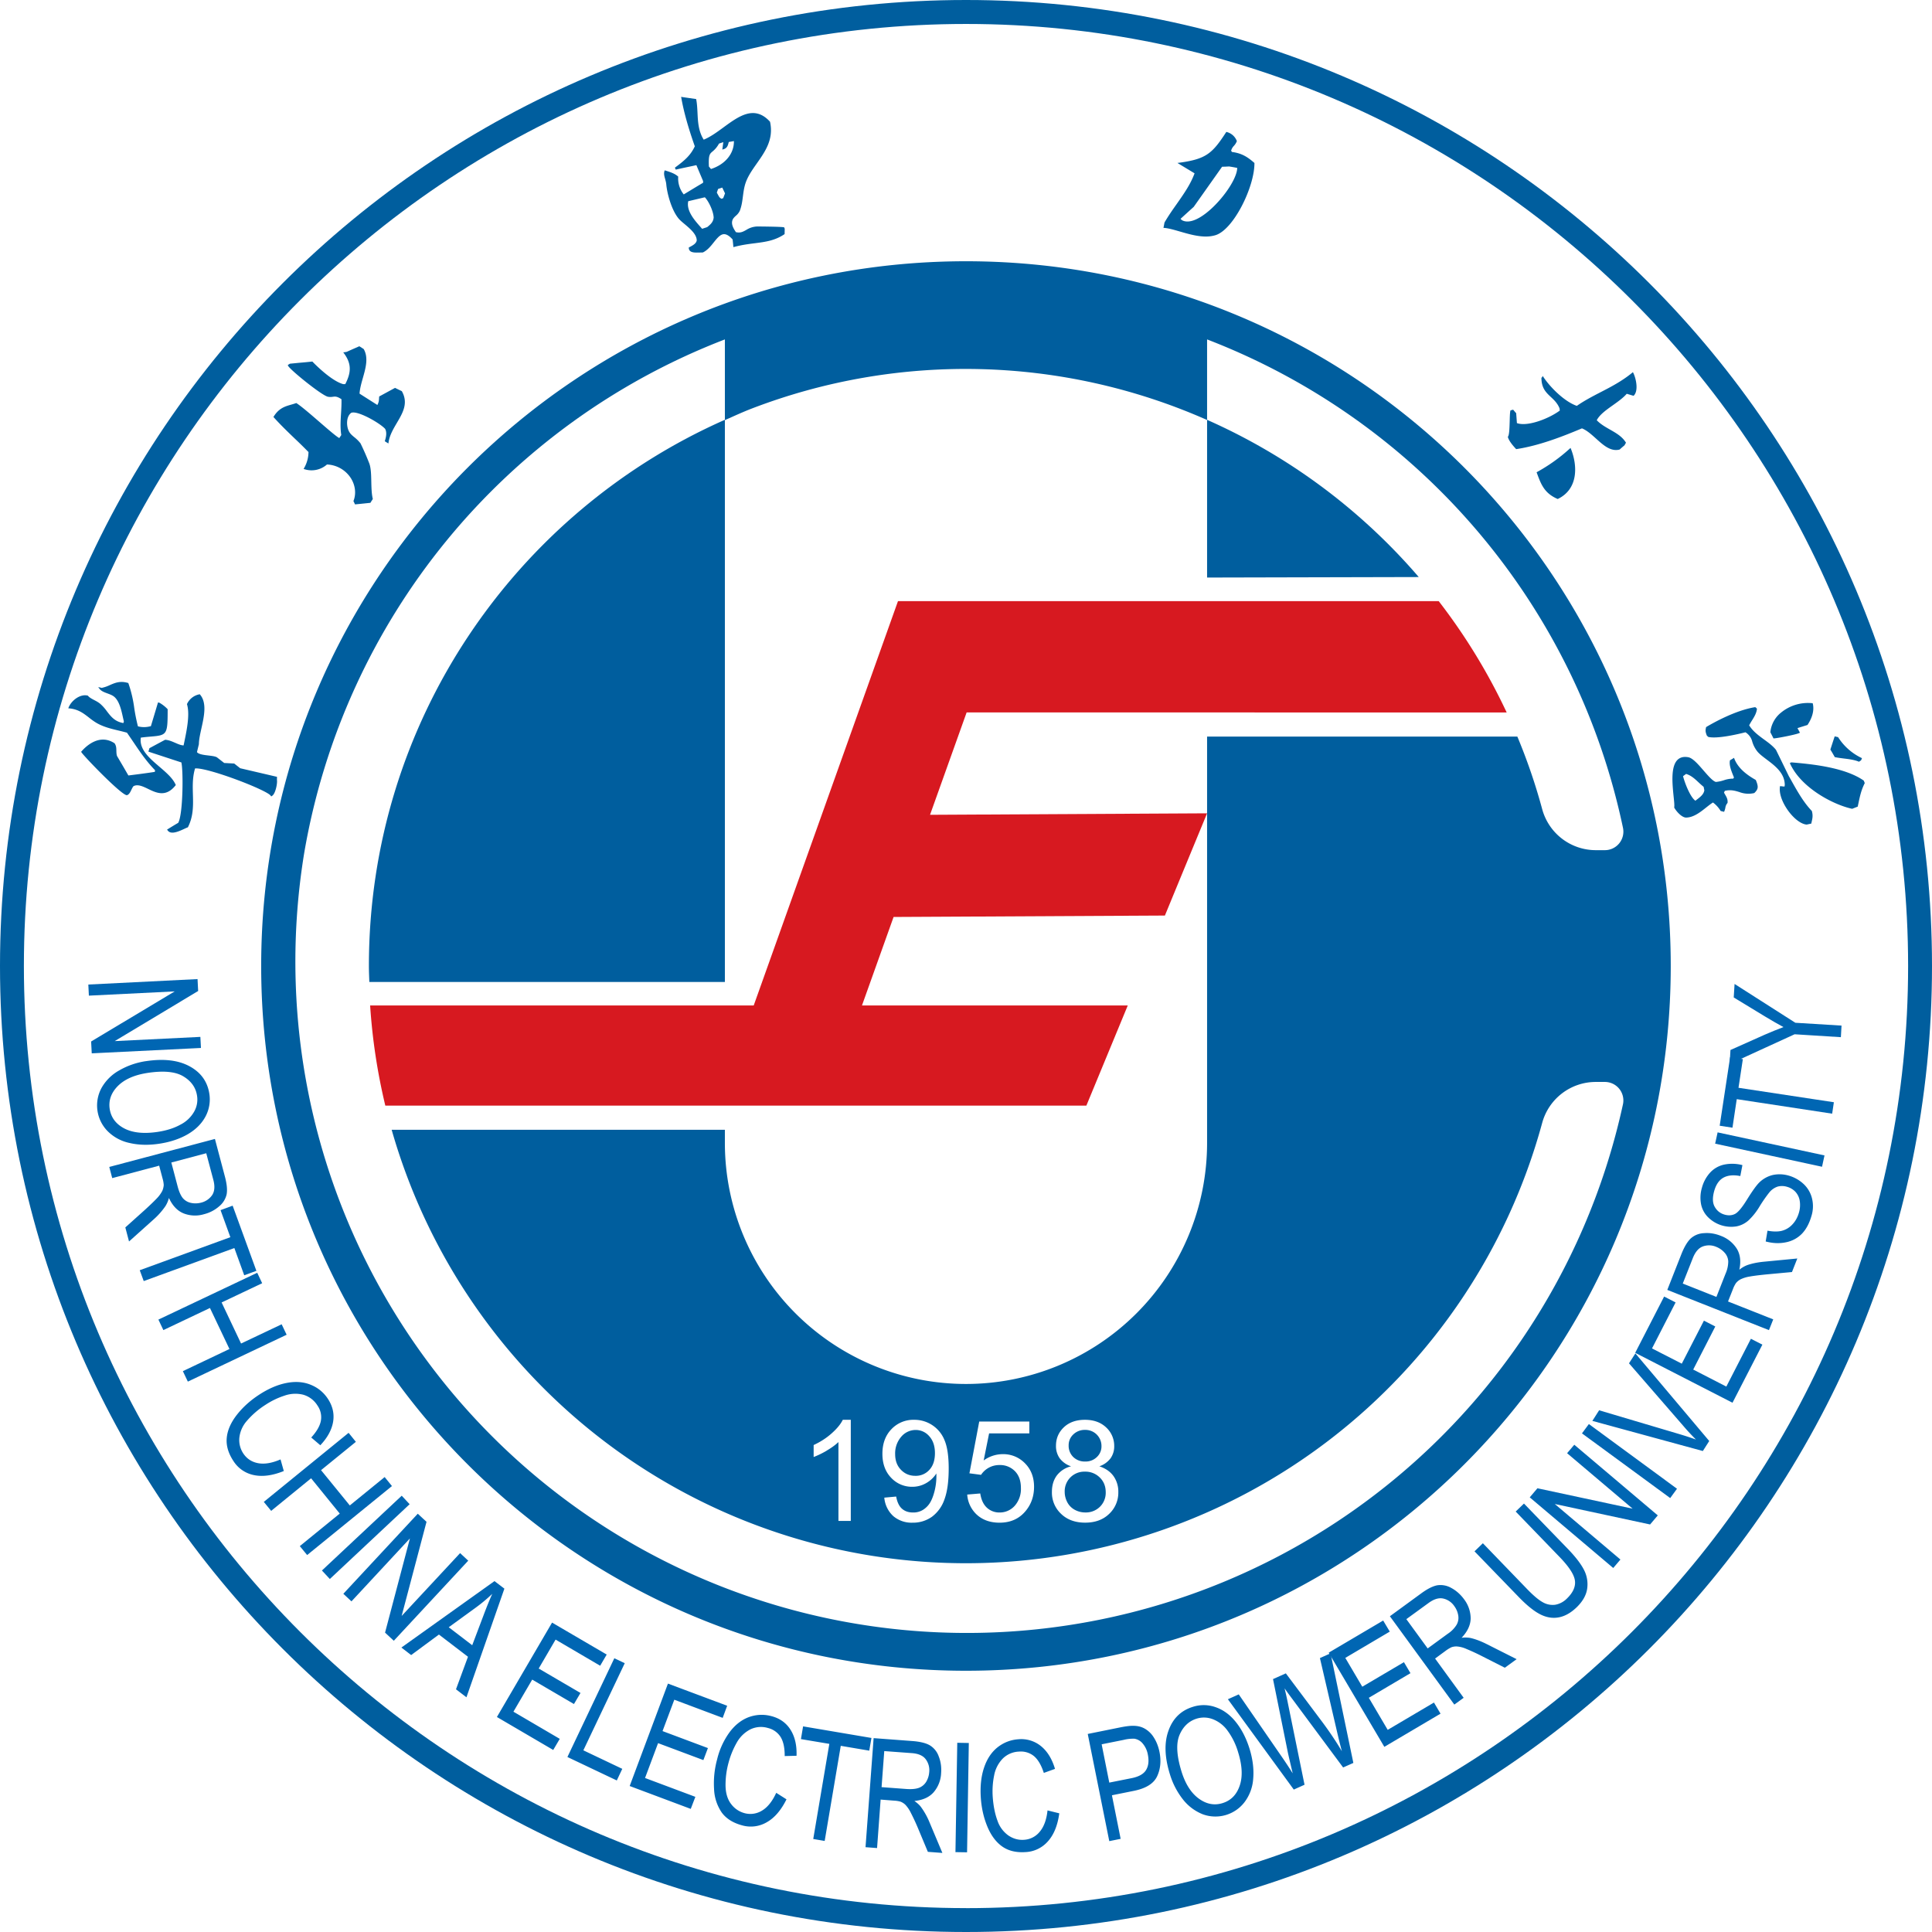
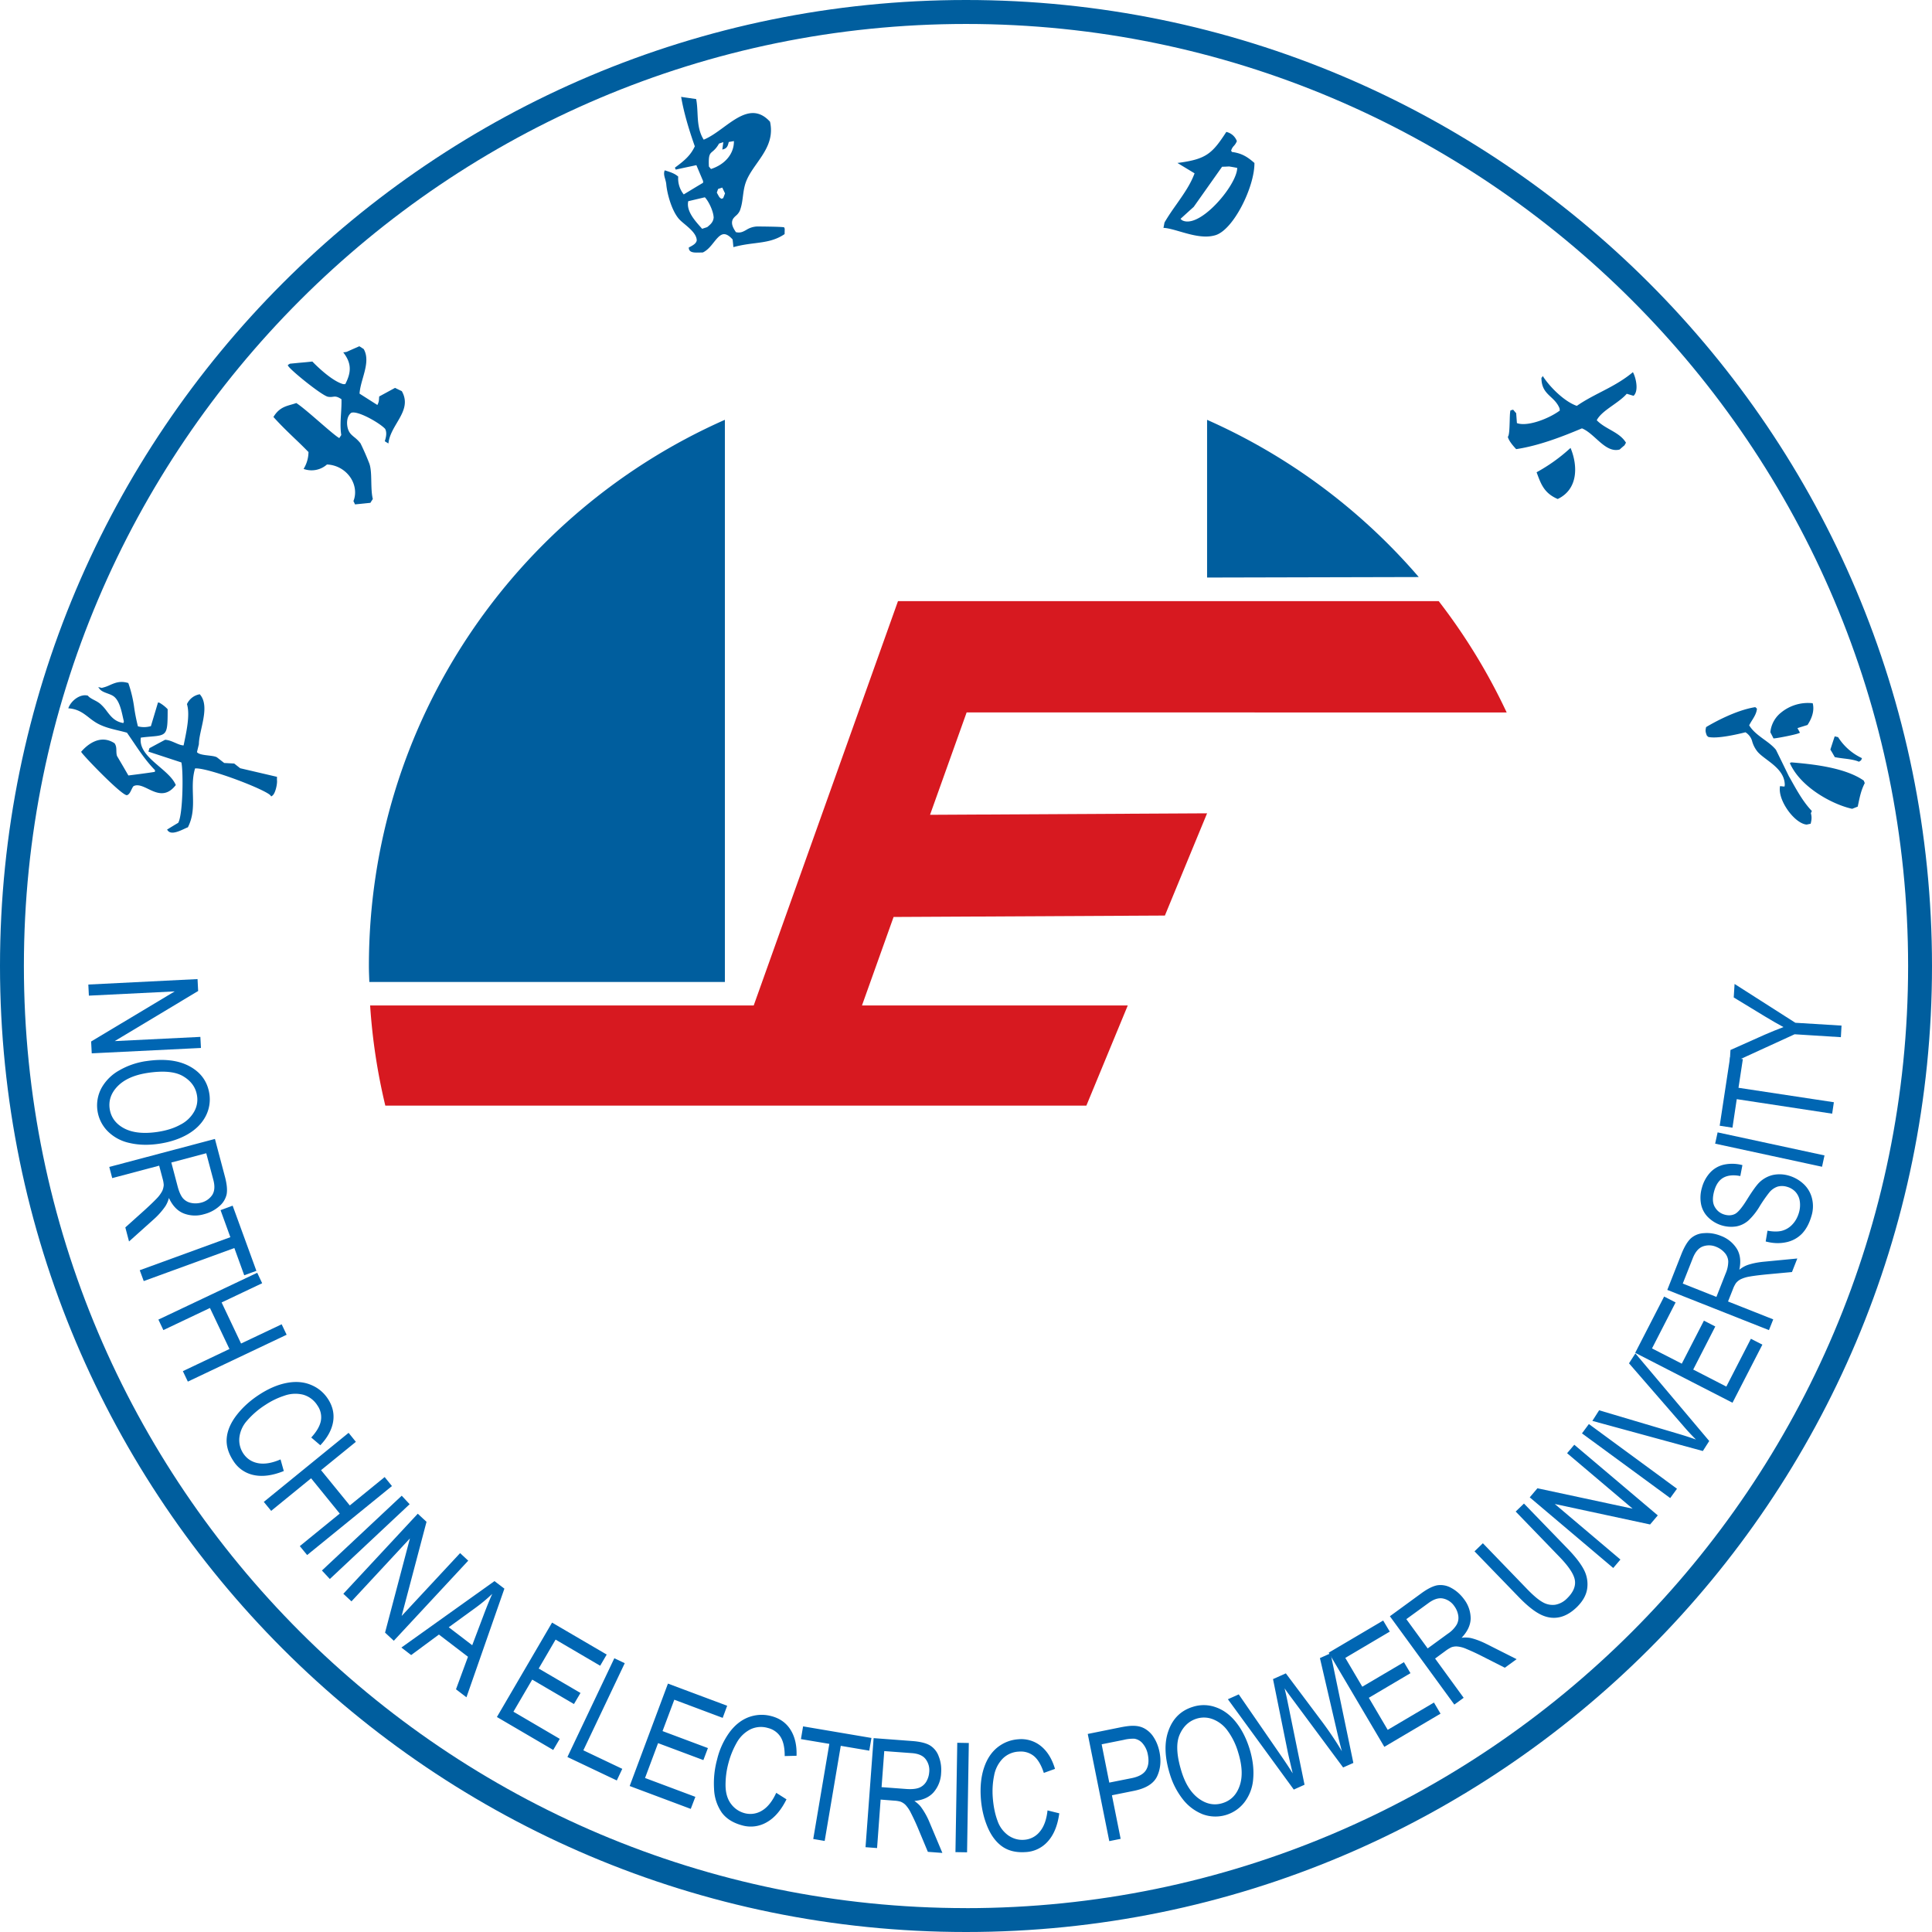
<svg xmlns="http://www.w3.org/2000/svg" width="53.215" height="53.215" fill="none">
  <path fill="#D71920" d="M41.5 19.624a16.4 16.4 0 0 0-1.872-3.066H24.734L20.76 27.695H10.195c.061.934.2 1.848.418 2.758h19.31l1.14-2.758h-7.321l.871-2.438 7.473-.039q.58-1.408 1.162-2.816l-7.631.041 1.008-2.82z" />
  <path fill="#005E9E" d="M26.608 0C11.912 0 0 11.914 0 26.608 0 41.3 11.912 53.215 26.608 53.215s26.607-11.913 26.607-26.607C53.215 11.913 41.302 0 26.608 0m0 52.557c-14.31 0-25.95-11.641-25.95-25.95S12.299.66 26.609.66s25.948 11.64 25.948 25.949-11.639 25.949-25.948 25.949" />
  <path fill="#005E9E" d="M33.248 11.563v4.345l5.83-.014a16.5 16.5 0 0 0-5.83-4.33M19.966 27.048V11.563c-5.773 2.553-9.805 8.326-9.805 15.045 0 .148.007.293.012.44z" />
  <path fill="#0066B3" d="m2.433 27.118 3.008-.15.017.328-2.299 1.38 2.36-.116.016.305-3.008.148-.017-.326 2.302-1.38-2.364.117zM4.01 29.23q.741-.114 1.21.139.467.252.546.756a1 1 0 0 1-.104.625q-.156.295-.488.49-.33.192-.777.261-.453.07-.833-.02a1.2 1.2 0 0 1-.605-.33 1.01 1.01 0 0 1-.164-1.182 1.26 1.26 0 0 1 .493-.488q.33-.19.722-.252m.044.325q-.537.084-.812.363-.273.279-.22.63.056.354.404.536.349.18.922.093.365-.056.62-.198a.9.9 0 0 0 .375-.351.67.67 0 0 0 .084-.448q-.051-.335-.376-.531-.325-.198-.997-.094M3.01 32.142l2.91-.771.274 1.033q.083.311.048.494a.6.6 0 0 1-.209.332 1 1 0 0 1-.414.214.86.86 0 0 1-.563-.023q-.255-.104-.403-.424a.8.8 0 0 1-.096.224 2 2 0 0 1-.318.36l-.685.614-.102-.387.524-.47q.224-.204.342-.328a.9.9 0 0 0 .152-.208.5.5 0 0 0 .04-.162.8.8 0 0 0-.031-.175l-.095-.358-1.293.343zm1.709-.122.175.663q.056.21.14.316a.4.4 0 0 0 .224.133q.136.03.28-.006a.52.52 0 0 0 .307-.21q.1-.155.032-.415l-.196-.736zM3.849 34.987l2.496-.91-.27-.745.333-.123.654 1.795-.335.122-.272-.75-2.496.91zM4.363 36.347l2.722-1.29.136.288-1.117.53.536 1.131 1.118-.53.137.288-2.721 1.291-.137-.288 1.283-.61-.537-1.13-1.283.609zM7.727 40.198l.09.32q-.463.187-.823.112a.87.87 0 0 1-.566-.39q-.214-.326-.182-.639.03-.311.274-.626.244-.313.604-.55.393-.259.765-.332.371-.073.669.049.298.12.474.388.198.302.143.633-.057.333-.352.645l-.25-.213q.228-.25.266-.466a.56.56 0 0 0-.096-.417.68.68 0 0 0-.395-.297.9.9 0 0 0-.516.028q-.277.09-.525.255a2.3 2.3 0 0 0-.512.444.83.83 0 0 0-.203.469.67.67 0 0 0 .107.42q.147.222.411.271t.617-.104M7.266 41.368l2.336-1.902.2.248-.959.78.792.972.96-.782.201.248-2.336 1.9-.202-.246 1.1-.896-.789-.972-1.1.897zM8.867 43.258l2.198-2.06.218.234-2.198 2.06zM9.457 43.899l2.05-2.205.241.223-.685 2.593 1.61-1.731.224.208-2.05 2.206-.241-.224.685-2.595-1.61 1.734zM11.056 45.38l2.564-1.83.273.208-1.045 2.992-.288-.22.33-.896-.8-.612-.765.565zm1.304-.559.647.495.308-.815q.14-.372.244-.6-.212.202-.453.378zM13.687 47.293l1.519-2.6 1.505.88-.18.308-1.228-.72-.465.797 1.151.673-.18.305-1.15-.673-.517.884 1.276.748-.18.306zM15.629 48.395l1.292-2.72.287.136-1.14 2.4 1.072.51-.151.32zM17.344 49.194l1.054-2.821 1.631.61-.123.334-1.333-.5-.324.864 1.25.468-.125.331-1.248-.467-.359.96 1.386.519-.127.332zM21.38 49.381l.283.18q-.223.45-.542.63a.87.87 0 0 1-.682.086q-.375-.101-.561-.355a1.23 1.23 0 0 1-.21-.65 2.5 2.5 0 0 1 .085-.814 2.1 2.1 0 0 1 .35-.756q.229-.3.532-.409.304-.106.612-.024.35.091.529.378.179.286.164.714l-.326.008q.002-.338-.112-.524a.57.57 0 0 0-.349-.249.67.67 0 0 0-.491.041.9.9 0 0 0-.37.364 2.3 2.3 0 0 0-.222.54 2.3 2.3 0 0 0-.085.672q.012.299.158.484a.68.68 0 0 0 .359.243.61.61 0 0 0 .489-.07q.228-.137.39-.489M22.4 50.653l.443-2.62-.782-.131.059-.351 1.883.319-.06.35-.785-.133-.443 2.62zM23.84 50.879l.223-3.004 1.066.08q.32.024.482.118a.58.58 0 0 1 .245.304q.085.213.066.462a.86.86 0 0 1-.205.526q-.181.206-.531.241.12.084.179.163a2 2 0 0 1 .235.419l.357.849-.4-.03-.271-.649a6 6 0 0 0-.2-.43.9.9 0 0 0-.145-.214.4.4 0 0 0-.14-.09.8.8 0 0 0-.175-.027l-.37-.029-.098 1.335zm.442-1.654.683.051q.218.015.346-.032a.4.4 0 0 0 .2-.166.6.6 0 0 0 .083-.264.5.5 0 0 0-.098-.36q-.111-.146-.38-.166l-.76-.056zM26.317 51.015l.05-3.012.318.006-.048 3.011zM28.853 49.866l.324.08q-.068.498-.312.77a.87.87 0 0 1-.62.298q-.387.026-.644-.157-.256-.184-.407-.55t-.179-.797q-.03-.471.092-.828.122-.36.376-.559.254-.196.57-.217a.86.86 0 0 1 .622.191q.261.213.384.625l-.308.111q-.105-.323-.272-.463a.57.57 0 0 0-.41-.124.67.67 0 0 0-.453.196.9.9 0 0 0-.234.463q-.058.284-.039.581.027.384.132.664a.82.82 0 0 0 .305.41q.197.13.417.116a.6.6 0 0 0 .441-.222q.174-.205.215-.588M30.554 50.712l-.593-2.952.891-.18q.236-.048.365-.044.181 0 .318.08a.7.7 0 0 1 .248.245q.108.17.153.39.076.375-.064.675t-.64.401l-.605.122.24 1.2zm0-1.612.613-.122q.302-.06.402-.228.099-.166.047-.423a.65.65 0 0 0-.14-.302.37.37 0 0 0-.232-.134 1.1 1.1 0 0 0-.297.033l-.603.121zM32.227 48.88q-.225-.716-.04-1.216.181-.501.67-.651a.97.97 0 0 1 .632.012q.315.11.554.41t.374.731q.135.438.101.827a1.2 1.2 0 0 1-.24.647 1.01 1.01 0 0 1-1.145.334 1.3 1.3 0 0 1-.554-.416 2.1 2.1 0 0 1-.352-.678m.315-.09q.16.519.477.75t.655.125q.344-.106.471-.477.13-.372-.043-.927a1.9 1.9 0 0 0-.285-.584.9.9 0 0 0-.403-.32.68.68 0 0 0-.455-.018q-.323.102-.471.45-.146.35.054 1M35.636 49.292l-1.815-2.488.299-.134 1.14 1.653q.182.259.346.522-.113-.48-.129-.554l-.413-2.042.353-.158.937 1.25q.352.465.607.896-.075-.279-.159-.647l-.446-1.92.293-.131.628 3.019-.282.125-1.4-1.887a11 11 0 0 1-.213-.292 8 8 0 0 1 .08.352l.47 2.303z" />
  <path fill="#0066B3" d="m38.13 48.115-1.532-2.594 1.5-.885.182.305-1.225.724.468.794 1.147-.676.18.303-1.147.678.52.883 1.274-.752.181.306zM40.058 46.951l-1.775-2.433.863-.63q.259-.189.443-.223a.6.6 0 0 1 .386.074q.201.108.349.308a.88.88 0 0 1 .184.534q-.007.275-.25.53a.8.8 0 0 1 .244.005q.207.048.45.17l.822.414-.325.236-.625-.317a6 6 0 0 0-.432-.2.8.8 0 0 0-.249-.068.4.4 0 0 0-.165.021 1 1 0 0 0-.153.093l-.297.218.787 1.081zm-.734-1.547.554-.404a.8.8 0 0 0 .242-.246q.068-.12.046-.258a.6.6 0 0 0-.108-.256.5.5 0 0 0-.308-.21q-.18-.038-.398.12l-.616.448zM41.748 41.634l.228-.22 1.21 1.25q.315.326.443.576a.86.86 0 0 1 .088.52q-.039.267-.288.51-.244.235-.502.28-.254.045-.513-.09-.258-.135-.59-.48l-1.21-1.25.23-.223 1.207 1.25q.273.284.445.376a.54.54 0 0 0 .342.068.6.6 0 0 0 .32-.17q.254-.245.222-.493-.03-.246-.424-.654zM44.435 43.189l-2.3-1.946.212-.25 2.622.562-1.805-1.528.198-.233 2.3 1.946-.212.25-2.625-.564 1.808 1.53zM46.004 41.263l-2.43-1.782.19-.257 2.427 1.782zM46.903 39.967l-3.043-.83.186-.292 2.183.648q.261.077.485.158a6 6 0 0 1-.348-.375l-1.497-1.725.176-.273 2.034 2.413zM47.72 38.637l-2.68-1.375.797-1.55.316.162-.65 1.267.82.42.61-1.185.313.161-.608 1.186.912.469.677-1.317.316.162zM48.724 36.637l-2.8-1.108.392-.995q.12-.297.257-.425a.58.58 0 0 1 .365-.143q.227-.019.46.074a.88.88 0 0 1 .44.354q.144.235.07.58a.8.8 0 0 1 .211-.125q.2-.071.47-.097l.916-.088-.147.373-.7.065q-.305.03-.47.06a.9.9 0 0 0-.248.077.4.4 0 0 0-.127.106.8.8 0 0 0-.08.16l-.136.343 1.245.493zm-1.447-.915.251-.638a.85.85 0 0 0 .075-.339.38.38 0 0 0-.1-.24.6.6 0 0 0-.227-.16.5.5 0 0 0-.373-.013q-.172.064-.273.314l-.28.708zM48.634 34.195l.05-.297q.225.042.384.006a.6.6 0 0 0 .293-.169q.13-.133.188-.33a.74.74 0 0 0 .023-.328.48.48 0 0 0-.121-.252.5.5 0 0 0-.23-.136.47.47 0 0 0-.255-.006.5.5 0 0 0-.231.16 4 4 0 0 0-.26.372 1.8 1.8 0 0 1-.309.395.7.7 0 0 1-.34.17.905.905 0 0 1-.765-.239.7.7 0 0 1-.207-.373.96.96 0 0 1 .024-.454 1 1 0 0 1 .233-.424.74.74 0 0 1 .392-.215 1.1 1.1 0 0 1 .49.017l-.058.301q-.28-.054-.46.042-.18.097-.257.363-.08.28.012.442.092.164.27.215.158.045.284-.016.127-.06.338-.402.214-.344.331-.462a.8.8 0 0 1 .382-.212.9.9 0 0 1 .44.02 1 1 0 0 1 .404.23.8.8 0 0 1 .231.397.9.9 0 0 1-.014.479q-.09.313-.265.494a.84.84 0 0 1-.441.235q-.265.055-.556-.023M50.186 32.137l-2.944-.636.068-.311 2.944.635zM50.465 30.675l-2.628-.4-.118.786-.352-.054.287-1.888.351.053-.12.79 2.627.398z" />
  <path fill="#0066B3" d="m50.705 28.568-1.274-.08-1.79.82.023-.387.936-.418q.263-.115.524-.213-.229-.123-.515-.296l-.855-.52.023-.372 1.674 1.069 1.272.078z" />
  <path fill="#005E9E" fill-rule="evenodd" stroke="rgba(0, 94, 158, 1.00)" stroke-width=".068" d="m4.13 20.681.015-.05q.206-.111.41-.22c.187.014.37.17.53.153.082-.394.188-.859.101-1.167a.44.44 0 0 1 .303-.237c.263.318-.041.954-.045 1.334l-.055.227c.067.137.436.104.564.165.07.053.14.11.21.163l.275.015.163.128.994.232-.001.056c.017.101-.042.361-.115.411-.123-.171-1.86-.83-2.133-.754-.177.561.07 1.085-.195 1.623-.115.044-.407.218-.5.1q.14-.087.282-.171c.15-.223.153-1.55.09-1.715z" />
  <path fill="#005E9E" d="m11.067 10.774-.007-.004q-.048-.022-.095-.045l-.073-.036-.01-.005-.011.005-.416.226-.011.007-.001.012-.003.046c-.004.06-.006.099-.046.175l-.429-.273-.062-.04c.009-.137.05-.284.091-.428.078-.275.159-.56.026-.796l-.008-.008-.086-.055-.028-.018-.012.005q-.17.074-.338.15-.01 0-.02.003l-.032.006-.042.003.025.034c.196.27.205.507.031.842h-.058c-.33-.09-.789-.56-.84-.613l-.008-.008h-.011q-.172.019-.344.033l-.258.025-.008.002-.041.025-.015.01.006.017c.034.098.932.826 1.1.857.062.011.104.005.14 0 .06-.007.107-.015.232.068.004.132-.004.266-.012.396-.012.194-.024.396.007.59l-.047.072-.007.012c-.068-.03-.33-.256-.542-.44-.243-.21-.494-.428-.633-.518l-.01-.007-.01.004a2 2 0 0 1-.13.04c-.173.05-.336.097-.48.325l-.01.016.013.013c.193.214.385.398.57.576q.19.179.383.376a.9.9 0 0 1-.12.44l-.014.026.027.008a.64.64 0 0 0 .616-.131.82.82 0 0 1 .65.364c.13.197.16.434.083.634l-.004.011.005.01.017.033.015.033.008.014.161-.016.25-.026.012-.001.006-.011q.018-.03.038-.06l.022-.034-.002-.01c-.032-.132-.036-.302-.04-.466-.004-.194-.008-.377-.055-.504a7 7 0 0 0-.242-.553 1 1 0 0 0-.166-.166c-.07-.057-.129-.106-.164-.19-.05-.11-.078-.365.07-.483.163-.079.777.268.937.438q.064.114-.003.324l-.006.018.016.01.035.022.049.03.005-.036c.028-.19.13-.364.228-.53.165-.28.32-.544.14-.869zM4.389 21.117c-.275-.235-.558-.477-.51-.8.11-.015.2-.022.28-.029.446-.037.459-.058.459-.745v-.008l-.006-.007a1 1 0 0 0-.214-.168l-.009-.004q-.007-.003-.017-.005l-.02-.002-.073.244-.123.409-.022.004a.66.66 0 0 1-.335 0 5 5 0 0 1-.101-.502 3.4 3.4 0 0 0-.16-.68l-.005-.011-.011-.003c-.213-.063-.355-.001-.492.058a1 1 0 0 1-.232.08l-.003-.001-.03-.01-.06-.01.038.048c.047.062.133.094.215.124.062.023.125.046.173.081.153.114.21.374.256.584l.025.11-.014.042c-.236-.04-.342-.179-.454-.325a1.2 1.2 0 0 0-.183-.205c-.053-.044-.11-.074-.166-.103-.066-.035-.128-.067-.17-.116l-.004-.006-.008-.002c-.205-.049-.439.13-.52.32l-.013.03.032.003c.243.024.385.134.535.25q.088.072.19.137c.196.12.418.173.633.224q.114.027.227.058.09.13.18.263c.175.26.356.528.593.77l-.004.045c-.096.02-.645.091-.73.1l-.136-.235-.178-.303c-.015-.051-.016-.099-.017-.145-.001-.064-.002-.13-.045-.197l-.007-.008c-.407-.266-.77.067-.907.223l-.012.014.01.014c.077.12 1.099 1.18 1.248 1.18H3.5c.059-.021.09-.087.12-.15.018-.036.036-.076.058-.098.115-.06.253.004.398.074.23.112.493.238.757-.093l.01-.012-.007-.013c-.079-.178-.258-.331-.447-.493M34.544 4.482c-.184-.161-.344-.262-.61-.296l-.01-.014-.014-.02a.3.3 0 0 1 .076-.134.4.4 0 0 0 .078-.121l.005-.01-.005-.01a.4.4 0 0 0-.269-.239l-.017-.005-.01.015c-.373.575-.546.732-1.271.832l-.066.008.057.035.415.251c-.11.301-.294.563-.488.84-.117.165-.236.335-.34.515l-.007.036-.016.084-.006.027.027.002c.12.01.269.054.426.099.227.066.476.138.713.138q.139.001.27-.038c.498-.156 1.071-1.329 1.07-1.978v-.01zm-1.99 1.581-.036-.033-.002-.002.235-.214.129-.116.781-1.105.096-.003.097-.005q.1.015.224.04c-.005.347-.545 1.072-1.016 1.355-.145.088-.352.173-.509.083M44.977 10.25l-.023.02c-.282.23-.582.386-.872.535-.227.118-.441.229-.65.374-.325-.111-.714-.487-.917-.789l-.021-.035-.019.036-.008.007-.01.007v.011c.004.28.13.397.262.521.089.083.18.169.238.312q.001.024.005.048l.002.011c-.295.22-.89.453-1.182.346l-.012-.16-.008-.105v-.008l-.026-.028-.048-.057-.01-.012-.073.02-.004.014c-.012.054-.015.16-.018.285-.005.158-.01.375-.045.42l-.006.01.003.01c.023.082.094.186.219.32l.008.008.013-.002c.62-.095 1.256-.342 1.798-.57.136.054.264.17.389.282.171.155.348.314.547.314a.4.4 0 0 0 .098-.012l.01-.006a3 3 0 0 1 .125-.108l.007-.01.03-.053.007-.012-.008-.013c-.104-.162-.262-.251-.429-.347-.128-.073-.26-.147-.368-.259.078-.154.263-.285.442-.412.14-.1.284-.201.384-.317l.026.008.148.044.014.004.01-.01c.132-.141.054-.476-.015-.615z" />
-   <path fill="#005E9E" d="m43.259 12.338-.025.022a4.7 4.7 0 0 1-.892.638l-.018.01.007.019c.114.31.204.555.564.713l.01.004.01-.004c.556-.272.54-.908.357-1.37zM21.607 6.282l-.007-.019-.012-.003c-.07-.018-.725-.022-.732-.022a.6.6 0 0 0-.302.096c-.086.048-.16.09-.284.06-.063-.093-.126-.201-.102-.307.014-.064.057-.104.103-.146a.4.4 0 0 0 .107-.137c.05-.131.067-.257.084-.39.013-.1.026-.203.055-.311.058-.216.19-.404.33-.603.23-.327.467-.664.364-1.14l-.002-.007-.004-.005c-.425-.462-.855-.148-1.27.155-.18.132-.365.268-.552.344-.146-.232-.159-.49-.171-.74-.006-.12-.012-.245-.034-.362l-.003-.017-.017-.002-.365-.053-.032-.006.006.033c.068.382.186.805.371 1.33-.11.236-.266.38-.534.577l-.015.011.008.018.004.008.004.01.008.018.018-.004q.199-.045.397-.086l.153-.033.07.166.115.272v.047l-.163.097-.37.224a.7.7 0 0 1-.153-.478l.001-.013-.01-.008c-.09-.079-.22-.12-.335-.156l-.028-.008-.007.023c-.021.07-.002.14.019.213.013.047.027.096.032.15.021.242.138.69.33.93.04.052.107.108.177.166.155.131.331.28.332.45-.019.084-.094.128-.206.186l-.013.006v.016c.007.109.11.125.22.125l.072-.001.091-.002.01-.003c.12-.058.21-.168.295-.276.092-.114.178-.222.28-.225h.005q.104 0 .234.146l.01.088.009.095.002.027.027-.006c.207-.055.388-.078.562-.1.294-.038.547-.07.812-.245l.01-.007.001-.045.002-.1v-.006l-.004-.006zm-1.637-.956-.022.058-.029.075-.018.006-.034.01-.052-.043q-.022-.037-.043-.075l-.028-.052.035-.1.042-.014.073-.024zm-.615.122.059-.014c.107.11.237.385.243.56-.013.12-.077.18-.178.262l-.086.028-.054.018-.04-.046c-.17-.191-.4-.451-.342-.714zm.27-1.275a.7.7 0 0 0 .179-.218l.065-.022.052-.017.002.001-.028.203.035-.01c.1-.03.121-.104.143-.199l.05-.009q.04-.006.081-.014l.007-.002.004-.001c.006.345-.239.644-.632.77l-.057-.069c-.015-.316.023-.349.099-.413M51.36 21.562l-.022-.055-.003-.006-.005-.004c-.537-.372-1.478-.454-1.983-.498l-.017.004-.014.005-.017.012.009.017c.304.663 1.178 1.124 1.7 1.239l.008.001.007-.002.134-.053.012-.004.02-.095c.044-.206.076-.355.169-.544l.004-.008zM50.507 20.8l.03.054.01.002c.077.016.159.026.238.036.14.017.286.036.407.084l.013.006.01-.008c.016-.013.025-.017.03-.02.016-.01.019-.015.026-.033l.015-.038-.02-.01a1.56 1.56 0 0 1-.632-.56l-.005-.01-.01-.001-.063-.015-.021-.005-.007.02-.04.121-.069.213-.003.01.005.009q.044.07.086.146M48.817 20.275l.031.063h.015c.063 0 .6-.101.693-.146l.022-.01-.012-.022-.028-.053q-.016-.027-.028-.052.084-.027.168-.053l.1-.031.007-.003.005-.006c.093-.142.193-.356.143-.576l-.004-.016-.016-.002a1.17 1.17 0 0 0-.85.255.79.79 0 0 0-.3.542v.007l.004.006zM49.906 22.337l-.005-.004c-.22-.23-.385-.521-.544-.804q-.042-.077-.085-.15l-.2-.41-.155-.316c-.09-.111-.206-.196-.33-.286-.15-.11-.306-.223-.408-.389a2 2 0 0 1 .08-.138c.059-.095.12-.192.133-.308l.002-.011-.015-.015q-.01-.013-.026-.023l-.008-.005-.008.001c-.547.09-1.16.438-1.336.543l-.009.007-.002.01c-.015.074-.022.107.022.218l.002.006.004.003.013.012.02.018.01.004c.25.052.786-.072 1.016-.13a.42.42 0 0 1 .187.257.8.8 0 0 0 .133.262c.058.076.157.15.26.228.236.177.502.378.503.707l-.008.041h-.007l-.094-.01-.022-.002-.003.022c-.031.24.123.53.277.72.153.188.324.306.458.317h.003l.025-.005q.041-.01.084-.018l.016-.003.012-.052c.02-.086.04-.167.006-.29z" />
-   <path fill="#005E9E" d="m48.36 21.483-.006-.004c-.197-.112-.47-.293-.582-.578l-.01-.027-.04.025-.062.037-.01.006-.002.011c-.022.126.036.272.093.414l.02.049-.024.032-.025-.001a.8.8 0 0 0-.229.044 1 1 0 0 1-.221.047c-.087-.024-.213-.17-.336-.311-.147-.17-.299-.347-.425-.37q-.18-.032-.288.065c-.2.185-.15.665-.115 1.016.014.131.026.245.017.296l-.002.008.005.007c.058.103.193.255.311.27h.01c.208 0 .398-.151.566-.285.063-.05.123-.097.177-.13a.8.8 0 0 1 .207.226l.005.007.009.003.042.01.043.011.008-.019a.5.5 0 0 0 .027-.092.25.25 0 0 1 .056-.129l.005-.006v-.007c.008-.094-.027-.153-.071-.228l-.027-.047.022-.05c.167-.038.28-.003.398.032a.7.7 0 0 0 .409.03l.01-.006c.107-.104.114-.17.039-.349zm-1.929-.158.011-.008c.14.042.239.135.343.232q.066.063.14.124l.011.055.008.04c-.016.112-.114.187-.218.265l-.028.022c-.137-.094-.287-.47-.34-.676zM29.89 40.256a.44.44 0 0 0 .323-.124.4.4 0 0 0 .126-.304.442.442 0 0 0-.452-.443.45.45 0 0 0-.324.125.4.4 0 0 0-.128.3.43.43 0 0 0 .126.321.45.45 0 0 0 .33.125m-.291 1.328a.6.6 0 0 0 .294.075.55.55 0 0 0 .403-.157.54.54 0 0 0 .159-.4q0-.246-.164-.406a.56.56 0 0 0-.41-.161.54.54 0 0 0-.556.557q0 .145.069.281a.5.5 0 0 0 .205.211M26.607 7.196c-10.721 0-19.413 8.691-19.413 19.412s8.692 19.411 19.413 19.411 19.412-8.69 19.412-19.411-8.69-19.412-19.412-19.412m18.096 23.22a18.495 18.495 0 0 1-36.325-6.915A18.49 18.49 0 0 1 19.966 9.349v2.223c.242-.107.48-.218.728-.314a16.44 16.44 0 0 1 12.554.31V9.349A18.49 18.49 0 0 1 44.703 22.8a.51.51 0 0 1-.5.617h-.247a1.53 1.53 0 0 1-1.478-1.13 16 16 0 0 0-.684-1.998h-8.546v11.19a6.641 6.641 0 1 1-13.282 0v-.36h-9.178a16.449 16.449 0 0 0 31.69-.19 1.53 1.53 0 0 1 1.478-1.128h.247a.51.51 0 0 1 .5.616m-15.515 9.75a.58.58 0 0 1-.102-.345q0-.303.218-.51.217-.205.58-.205.362 0 .584.21a.69.69 0 0 1 .222.514.57.57 0 0 1-.101.337.65.65 0 0 1-.308.22q.255.084.389.269a.74.74 0 0 1 .133.443.8.8 0 0 1-.252.598q-.25.242-.662.242-.411 0-.663-.243a.8.8 0 0 1-.252-.606q0-.27.138-.454a.7.7 0 0 1 .39-.249.64.64 0 0 1-.314-.221m-1.232.356a.57.57 0 0 0-.428-.17.6.6 0 0 0-.506.27l-.32-.042.27-1.426h1.38v.326h-1.108l-.15.746a.9.9 0 0 1 .525-.174.83.83 0 0 1 .613.252q.25.252.25.647 0 .377-.22.652-.266.336-.729.337-.378 0-.618-.212a.83.83 0 0 1-.274-.563l.359-.03q.04.261.184.393a.5.5 0 0 0 .35.131.55.55 0 0 0 .416-.185.7.7 0 0 0 .17-.492q0-.292-.164-.46m-2.166.064a.8.8 0 0 1-.28.264.76.76 0 0 1-.383.101.78.78 0 0 1-.583-.25q-.239-.25-.239-.659 0-.421.25-.679a.83.83 0 0 1 .624-.257.89.89 0 0 1 .836.56q.116.27.116.781 0 .533-.116.848a1 1 0 0 1-.343.48.9.9 0 0 1-.535.165.78.78 0 0 1-.532-.181.78.78 0 0 1-.248-.509l.327-.03q.042.231.16.335t.3.104a.5.5 0 0 0 .276-.071.6.6 0 0 0 .194-.193q.075-.12.127-.324a1.7 1.7 0 0 0 .05-.485m-3.02-.63a2.4 2.4 0 0 1-.36.175v-.33q.287-.133.5-.325.214-.19.303-.37h.22v2.786h-.34V39.72q-.124.119-.324.236m2.45-.569a.52.52 0 0 0-.396.186.7.7 0 0 0-.168.48q0 .267.16.431.16.166.395.166a.5.5 0 0 0 .389-.166q.152-.165.152-.459 0-.292-.156-.465a.49.49 0 0 0-.376-.173" />
+   <path fill="#005E9E" d="m43.259 12.338-.025.022a4.7 4.7 0 0 1-.892.638l-.018.01.007.019c.114.31.204.555.564.713l.01.004.01-.004c.556-.272.54-.908.357-1.37zM21.607 6.282l-.007-.019-.012-.003c-.07-.018-.725-.022-.732-.022a.6.6 0 0 0-.302.096c-.086.048-.16.09-.284.06-.063-.093-.126-.201-.102-.307.014-.064.057-.104.103-.146a.4.4 0 0 0 .107-.137c.05-.131.067-.257.084-.39.013-.1.026-.203.055-.311.058-.216.19-.404.33-.603.23-.327.467-.664.364-1.14l-.002-.007-.004-.005c-.425-.462-.855-.148-1.27.155-.18.132-.365.268-.552.344-.146-.232-.159-.49-.171-.74-.006-.12-.012-.245-.034-.362l-.003-.017-.017-.002-.365-.053-.032-.006.006.033c.068.382.186.805.371 1.33-.11.236-.266.38-.534.577l-.015.011.008.018.004.008.004.01.008.018.018-.004q.199-.045.397-.086l.153-.033.07.166.115.272v.047l-.163.097-.37.224a.7.7 0 0 1-.153-.478l.001-.013-.01-.008c-.09-.079-.22-.12-.335-.156l-.028-.008-.007.023c-.021.07-.002.14.019.213.013.047.027.096.032.15.021.242.138.69.33.93.04.052.107.108.177.166.155.131.331.28.332.45-.019.084-.094.128-.206.186l-.013.006v.016c.007.109.11.125.22.125l.072-.001.091-.002.01-.003c.12-.058.21-.168.295-.276.092-.114.178-.222.28-.225h.005q.104 0 .234.146l.01.088.009.095.002.027.027-.006c.207-.055.388-.078.562-.1.294-.038.547-.07.812-.245l.01-.007.001-.045.002-.1v-.006l-.004-.006zm-1.637-.956-.022.058-.029.075-.018.006-.034.01-.052-.043q-.022-.037-.043-.075l-.028-.052.035-.1.042-.014.073-.024zm-.615.122.059-.014c.107.11.237.385.243.56-.013.12-.077.18-.178.262l-.086.028-.054.018-.04-.046c-.17-.191-.4-.451-.342-.714zm.27-1.275a.7.7 0 0 0 .179-.218l.065-.022.052-.017.002.001-.028.203.035-.01c.1-.03.121-.104.143-.199l.05-.009q.04-.006.081-.014l.007-.002.004-.001c.006.345-.239.644-.632.77l-.057-.069c-.015-.316.023-.349.099-.413M51.36 21.562l-.022-.055-.003-.006-.005-.004c-.537-.372-1.478-.454-1.983-.498l-.017.004-.014.005-.017.012.009.017c.304.663 1.178 1.124 1.7 1.239l.008.001.007-.002.134-.053.012-.004.02-.095c.044-.206.076-.355.169-.544l.004-.008zM50.507 20.8l.03.054.01.002c.077.016.159.026.238.036.14.017.286.036.407.084l.013.006.01-.008c.016-.013.025-.017.03-.02.016-.01.019-.015.026-.033l.015-.038-.02-.01a1.56 1.56 0 0 1-.632-.56l-.005-.01-.01-.001-.063-.015-.021-.005-.007.02-.04.121-.069.213-.003.01.005.009q.044.07.086.146M48.817 20.275l.031.063h.015c.063 0 .6-.101.693-.146l.022-.01-.012-.022-.028-.053q-.016-.027-.028-.052.084-.027.168-.053l.1-.031.007-.003.005-.006c.093-.142.193-.356.143-.576l-.004-.016-.016-.002a1.17 1.17 0 0 0-.85.255.79.79 0 0 0-.3.542v.007l.004.006zM49.906 22.337l-.005-.004c-.22-.23-.385-.521-.544-.804q-.042-.077-.085-.15l-.2-.41-.155-.316c-.09-.111-.206-.196-.33-.286-.15-.11-.306-.223-.408-.389a2 2 0 0 1 .08-.138c.059-.095.12-.192.133-.308l.002-.011-.015-.015q-.01-.013-.026-.023l-.008-.005-.008.001c-.547.09-1.16.438-1.336.543l-.009.007-.002.01c-.015.074-.022.107.022.218l.002.006.004.003.013.012.02.018.01.004c.25.052.786-.072 1.016-.13a.42.42 0 0 1 .187.257.8.8 0 0 0 .133.262c.058.076.157.15.26.228.236.177.502.378.503.707l-.008.041h-.007l-.094-.01-.022-.002-.003.022c-.031.24.123.53.277.72.153.188.324.306.458.317h.003l.025-.005q.041-.01.084-.018c.02-.086.04-.167.006-.29z" />
</svg>